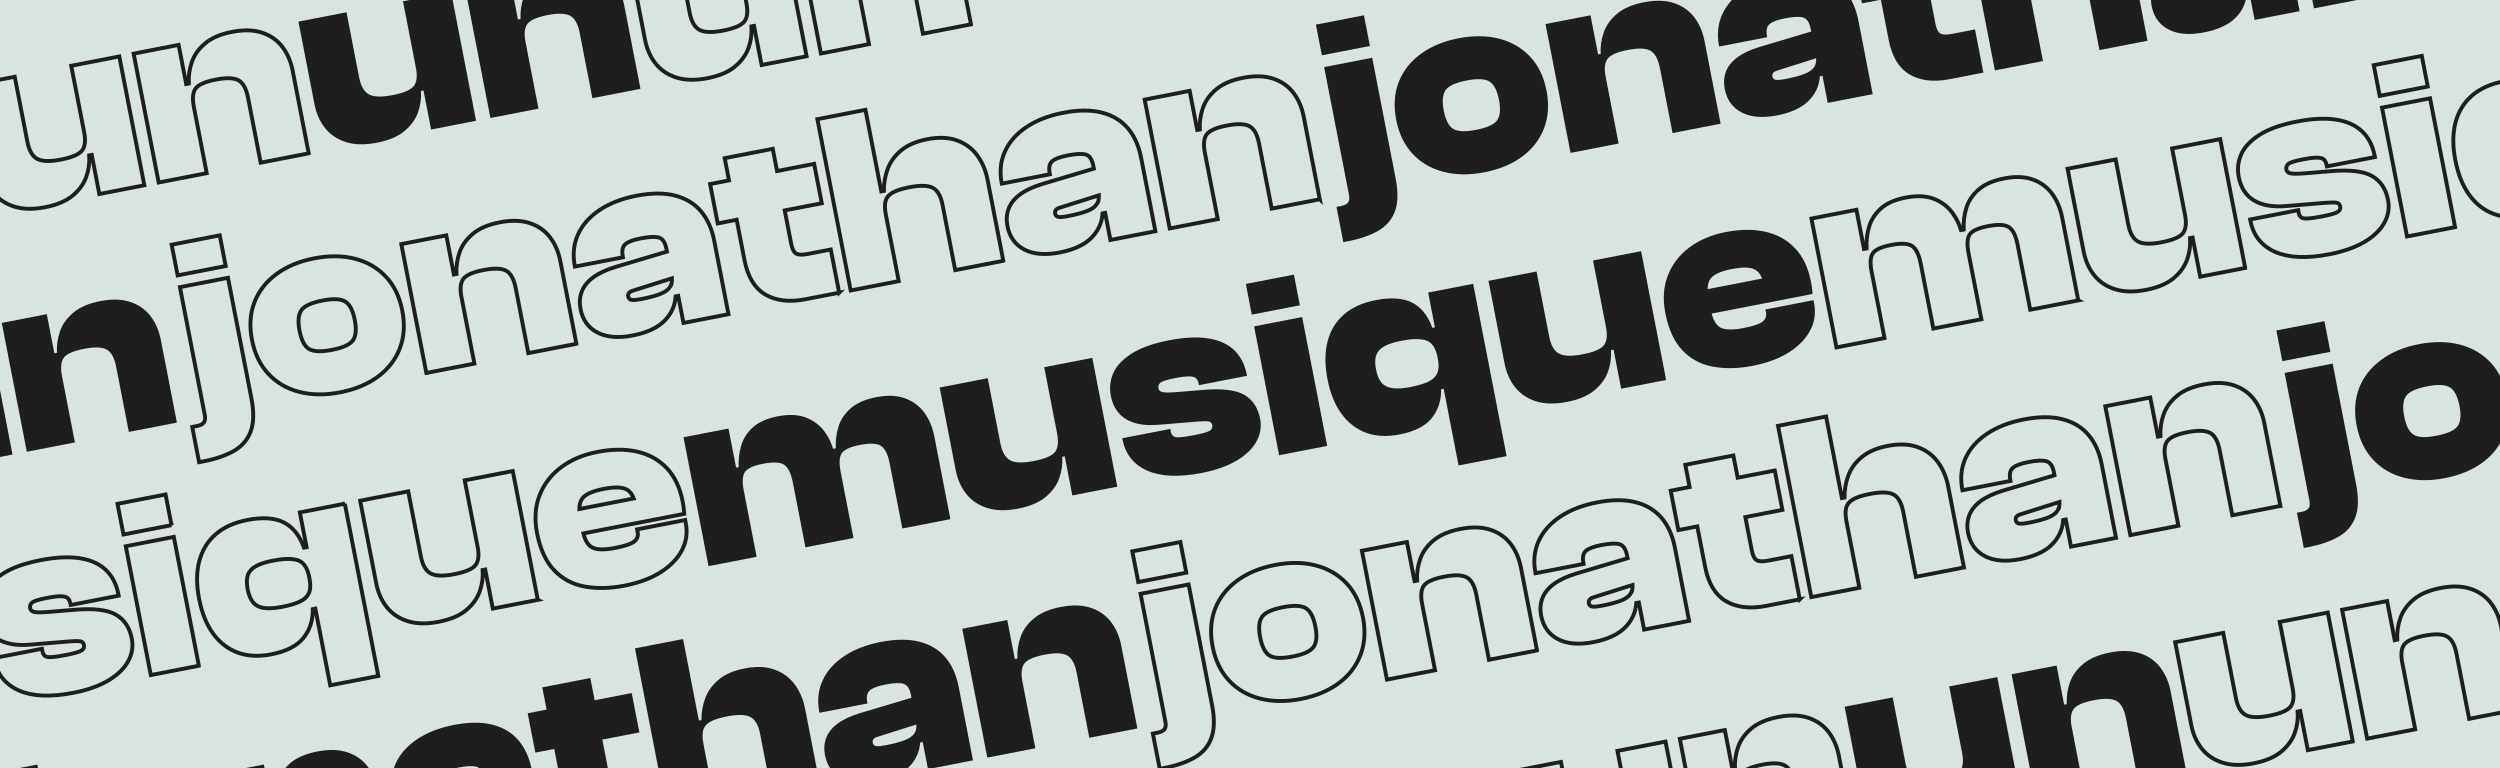
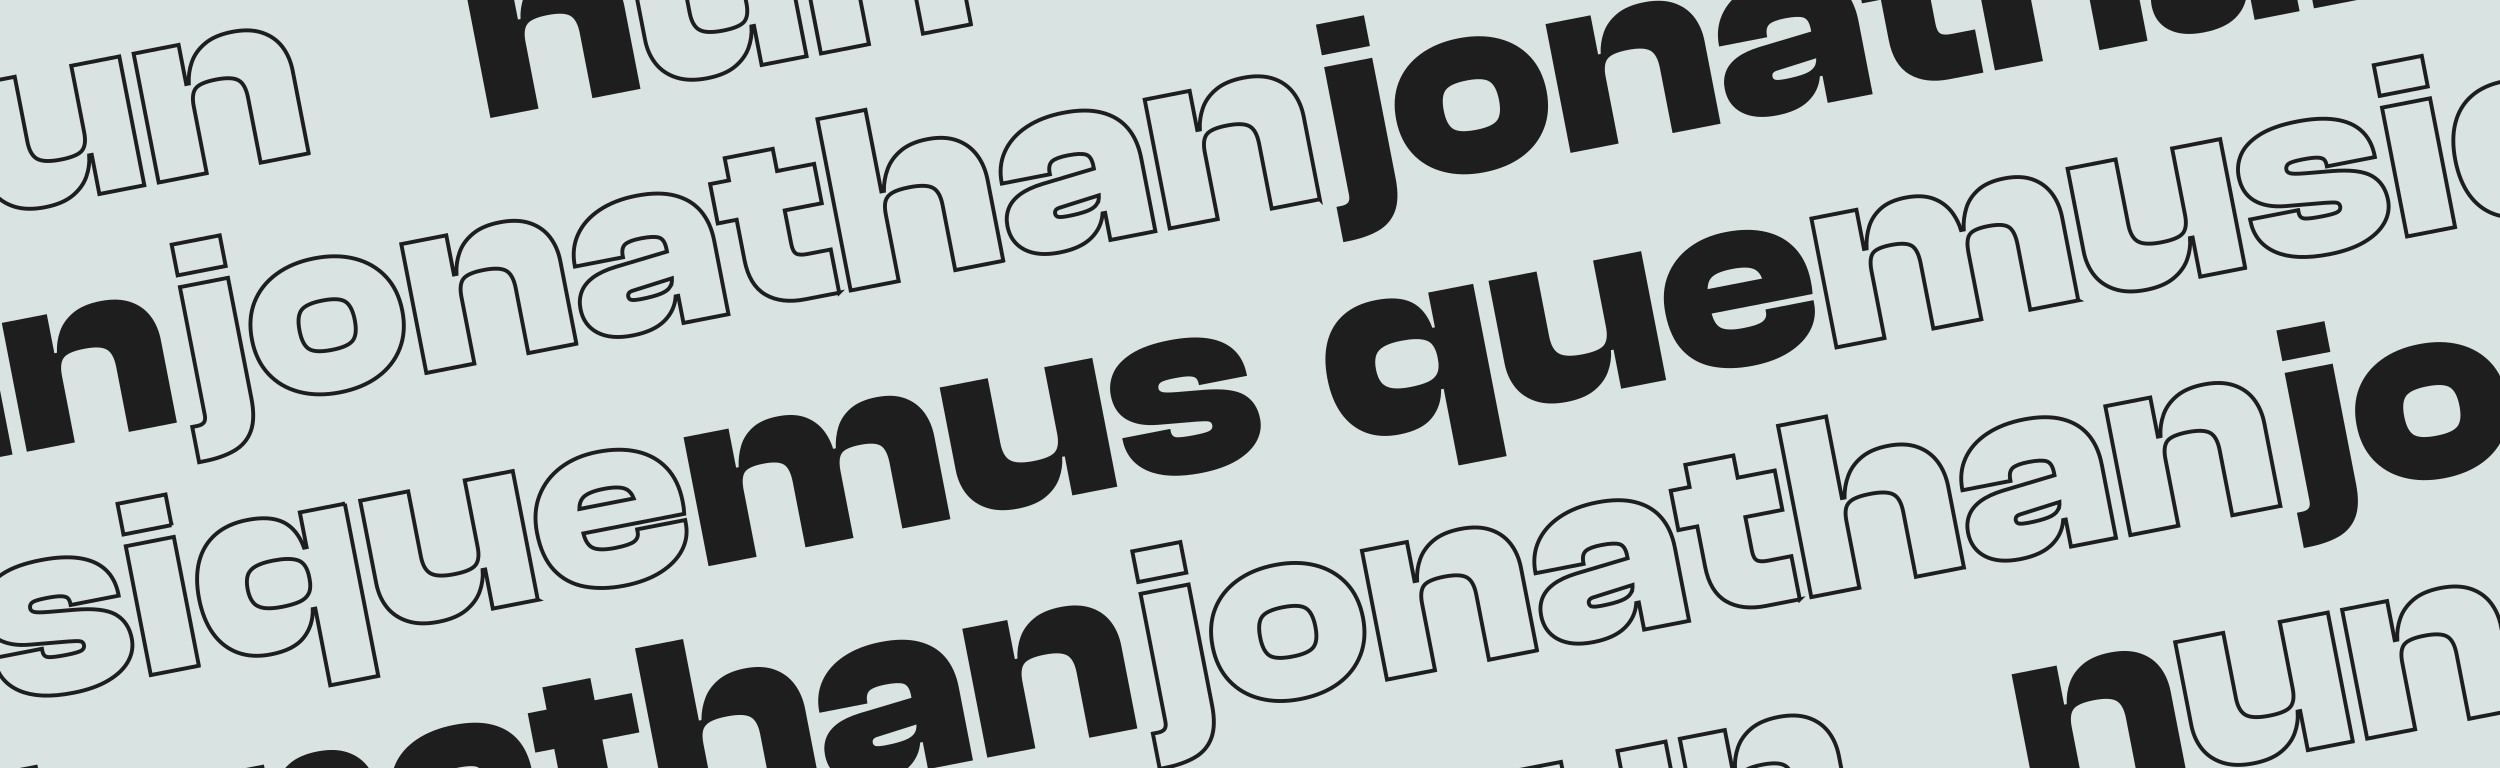
<svg xmlns="http://www.w3.org/2000/svg" id="Calque_2" data-name="Calque 2" viewBox="0 0 1920 590">
  <defs>
    <style>
      .cls-1 {
        fill: none;
        stroke: #1e1e1f;
        stroke-miterlimit: 10;
        stroke-width: 3px;
      }

      .cls-2 {
        fill: #1e1e1f;
      }

      .cls-3 {
        clip-path: url(#clippath);
      }

      .cls-4 {
        fill: #d8e3e2;
      }
    </style>
    <clipPath id="clippath">
      <rect class="cls-4" width="1920" height="590" />
    </clipPath>
  </defs>
  <g id="musique">
    <rect class="cls-4" width="1920" height="590" />
    <g class="cls-3">
      <g>
        <path class="cls-2" d="m581.08,427.62l-36.91,7.17-19.23-98.95,34.55-6.72,5.92,30.43,2.55.52,13.13,67.54Zm74.41-14.46l-36.91,7.17-9.69-49.87c-1.35-6.94-3.55-11.43-6.59-13.49-3.05-2.06-8.43-2.33-16.16-.83-7.59,1.48-12.3,3.65-14.12,6.51-1.82,2.87-2.11,7.51-.86,13.92l-3.73.73-6.61-17.26,6.48-1.26c-.28-5.65.35-11.14,1.89-16.46,1.54-5.32,4.54-10.02,8.98-14.07,4.44-4.05,10.78-6.88,19.03-8.49,8.64-1.68,15.97-1.34,22,1.02,6.03,2.36,10.87,6.14,14.53,11.34s6.15,11.2,7.47,18l1.96-.38,12.33,63.41Zm74.41-14.46l-36.91,7.17-9.69-49.87c-1.35-6.94-3.55-11.43-6.59-13.49-3.05-2.06-8.43-2.33-16.16-.83-7.59,1.48-12.3,3.65-14.12,6.51-1.82,2.87-2.11,7.51-.86,13.92l-3.73.72-6.61-17.25,6.68-1.3c-.28-5.65.38-11.14,1.99-16.48,1.61-5.34,4.74-10.05,9.37-14.15,4.64-4.09,11.21-6.97,19.72-8.62,8.51-1.65,15.83-1.38,21.96.83,6.13,2.2,11.09,5.86,14.87,10.96,3.78,5.11,6.37,11.26,7.76,18.46l12.33,63.41Z" />
        <path class="cls-2" d="m781.91,390.62c-9.16,1.78-17.07,1.62-23.73-.48-6.66-2.1-12-5.68-16.04-10.74-4.04-5.05-6.76-11.18-8.16-18.38l-12.33-63.41,36.91-7.17,9.69,49.87c1.32,6.81,3.84,11.21,7.56,13.2,3.71,2,9.76,2.18,18.14.55,8.51-1.65,13.93-3.96,16.28-6.93,2.34-2.97,2.89-7.66,1.65-14.07l3.73-.73,6.61,17.25-6.48,1.26c.41,5.62-.35,11.14-2.29,16.54-1.94,5.4-5.42,10.19-10.45,14.36-5.03,4.17-12.06,7.13-21.09,8.89Zm76.19-16.85l-34.55,6.72-5.92-30.43-2.55-.52-13.13-67.54,36.91-7.17,19.23,98.95Z" />
        <path class="cls-2" d="m922.67,363.26c-17.41,3.38-31.32,2.76-41.72-1.87-10.41-4.63-16.72-12.64-18.93-24.03l-.15-.79,36.91-7.17.38,1.96c.53,2.75,2.01,4.23,4.43,4.44,2.42.21,6.96-.33,13.64-1.63,6.41-1.25,10.4-2.39,11.96-3.45,1.56-1.05,2.18-2.42,1.85-4.13-.31-1.57-1.17-2.52-2.59-2.86-1.42-.33-4.48-.32-9.16.05l-29.27,2.43c-10.41.94-18.77-.46-25.06-4.19-6.3-3.73-10.26-9.79-11.88-18.17-1.14-5.89-.53-11.61,1.86-17.17,2.38-5.56,7.04-10.57,13.99-15.04,6.94-4.47,16.56-7.91,28.87-10.3,11.52-2.24,21.44-2.74,29.76-1.51,8.32,1.24,15.01,4.18,20.05,8.84,5.05,4.66,8.36,11.04,9.94,19.16l.15.79-36.91,7.17-.23-1.18c-.33-1.7-.97-3.04-1.9-4.01-.94-.97-2.67-1.48-5.19-1.54-2.53-.05-6.27.4-11.25,1.37-6.02,1.17-9.7,2.33-11.04,3.47-1.34,1.14-1.83,2.63-1.48,4.46.25,1.31,1.21,2.21,2.87,2.7,1.66.49,5.43.51,11.32.04l20.05-1.66c14.7-1.23,25.27.05,31.71,3.82,6.44,3.78,10.47,9.85,12.1,18.23,1.2,6.15.26,12.01-2.8,17.56-3.06,5.56-8.13,10.44-15.18,14.67-7.06,4.22-16.08,7.4-27.08,9.54Z" />
-         <path class="cls-2" d="m998.29,234.46l-36.91,7.17-4.58-23.56,36.91-7.17,4.58,23.56Zm20.99,107.98l-36.91,7.17-19.23-98.95,36.91-7.17,19.23,98.95Z" />
        <path class="cls-2" d="m1074.82,333.68c-9.69,1.88-18.3,1.42-25.84-1.39-7.54-2.81-13.82-7.7-18.85-14.67-5.02-6.97-8.58-15.82-10.66-26.55-2.09-10.73-2.08-20.28.04-28.63,2.11-8.36,6.27-15.28,12.47-20.76,6.2-5.48,14.34-9.21,24.42-11.16,11.65-2.26,20.97-1.66,27.96,1.8,6.99,3.46,12.22,9.95,15.7,19.46l6.08-1.18,1.64,23.11-3.73.72c-1.4-7.2-4.31-11.52-8.74-12.97-4.43-1.45-10.76-1.37-19,.23-5.63,1.09-10.04,2.53-13.22,4.3-3.19,1.78-5.25,4.08-6.2,6.91-.95,2.83-.98,6.48-.12,10.92.84,4.32,2.23,7.65,4.18,9.99,1.95,2.34,4.74,3.76,8.37,4.28,3.63.52,8.26.23,13.89-.87,5.5-1.07,9.96-2.38,13.4-3.93,3.43-1.55,5.8-3.71,7.09-6.47,1.3-2.76,1.5-6.44.61-11.02l3.73-.73,4.43,22.77-5.69,1.11c.16,8.53-2.21,15.88-7.12,22.06-4.91,6.18-13.19,10.41-24.84,12.67Zm82.28,16.61l-36.91,7.17-19.81-101.89,1.86-3.01-5.42-27.88,34.55-6.72,25.72,132.32Z" />
        <path class="cls-2" d="m1203.41,308.68c-9.16,1.78-17.07,1.62-23.73-.48-6.66-2.1-12-5.68-16.04-10.74-4.04-5.05-6.76-11.18-8.16-18.38l-12.33-63.41,36.91-7.17,9.69,49.87c1.32,6.81,3.84,11.21,7.56,13.2,3.71,2,9.76,2.18,18.14.55,8.51-1.65,13.93-3.96,16.28-6.93,2.34-2.97,2.89-7.66,1.64-14.07l3.73-.73,6.61,17.25-6.48,1.26c.41,5.62-.35,11.14-2.29,16.54-1.94,5.4-5.42,10.19-10.45,14.36-5.03,4.17-12.06,7.13-21.09,8.89Zm76.19-16.85l-34.55,6.72-5.92-30.43-2.55-.52-13.13-67.54,36.91-7.17,19.23,98.95Z" />
        <path class="cls-2" d="m1346.14,280.94c-11.13,2.16-21.34,2.38-30.64.66-9.3-1.72-17.11-5.91-23.43-12.56-6.32-6.65-10.67-16.13-13.07-28.43-2.09-10.73-1.45-20.4,1.9-29,3.35-8.6,8.85-15.78,16.49-21.54,7.64-5.76,16.96-9.71,27.95-11.85,11.39-2.21,21.63-2.27,30.73-.17,9.1,2.1,16.65,6.34,22.64,12.71,5.99,6.37,10.02,14.86,12.08,25.46.33,1.7.6,3.25.8,4.63.2,1.39.35,3.02.45,4.91l-87.56,17.02-3.63-18.65,60.86-11.83-5.8,13.15c-.23-1.18-.45-2.32-.67-3.44-.22-1.11-.44-2.26-.67-3.44-1.17-6.02-3.52-9.91-7.06-11.67-3.54-1.76-9.36-1.85-17.47-.27-8.38,1.63-13.78,4.04-16.22,7.23-2.44,3.19-2.99,8.19-1.67,14.99l1.83,9.42c1.35,6.94,3.77,11.36,7.26,13.26,3.49,1.9,9.43,2.04,17.81.41,7.46-1.45,12.33-3.11,14.62-4.98,2.29-1.87,3.15-4.24,2.59-7.12l-.42-2.16,36.91-7.17.46,2.36c1.43,7.33.46,14.24-2.9,20.73-3.36,6.49-8.78,12.13-16.27,16.92-7.49,4.78-16.8,8.26-27.92,10.42Z" />
      </g>
      <g>
        <path class="cls-1" d="m56.12,532.11c-17.41,3.38-31.32,2.76-41.72-1.87-10.41-4.63-16.72-12.64-18.93-24.03l-.15-.79,36.91-7.17.38,1.96c.53,2.75,2.01,4.23,4.43,4.44,2.42.21,6.96-.34,13.64-1.63,6.41-1.25,10.4-2.39,11.96-3.45,1.56-1.05,2.18-2.42,1.85-4.13-.31-1.57-1.17-2.52-2.59-2.86-1.42-.33-4.48-.32-9.16.05l-29.27,2.43c-10.41.94-18.77-.46-25.06-4.2-6.3-3.73-10.26-9.79-11.88-18.17-1.14-5.89-.53-11.61,1.86-17.17,2.38-5.56,7.04-10.57,13.99-15.04,6.94-4.47,16.56-7.91,28.87-10.3,11.52-2.24,21.44-2.74,29.76-1.51,8.32,1.24,15.01,4.18,20.05,8.84,5.05,4.66,8.36,11.04,9.94,19.16l.15.79-36.91,7.18-.23-1.18c-.33-1.7-.97-3.04-1.9-4.01-.94-.97-2.67-1.48-5.19-1.54-2.53-.05-6.27.4-11.25,1.37-6.02,1.17-9.7,2.33-11.04,3.47-1.34,1.14-1.83,2.63-1.48,4.46.25,1.31,1.21,2.21,2.87,2.7,1.66.49,5.43.51,11.32.04l20.05-1.66c14.7-1.23,25.27.05,31.71,3.82,6.44,3.78,10.47,9.85,12.1,18.23,1.2,6.15.26,12.01-2.8,17.56-3.06,5.56-8.13,10.44-15.18,14.67-7.06,4.22-16.08,7.41-27.08,9.54Z" />
        <path class="cls-1" d="m131.73,403.31l-36.91,7.18-4.58-23.56,36.91-7.17,4.58,23.56Zm20.99,107.98l-36.91,7.17-19.23-98.95,36.91-7.18,19.23,98.95Z" />
        <path class="cls-1" d="m264.82,386.82l-34.55,6.72,5.19,26.7-1.96.38c-3.48-9.51-8.72-16-15.71-19.47-6.99-3.46-16.31-4.06-27.95-1.79-10.08,1.96-18.22,5.68-24.42,11.16-6.21,5.49-10.36,12.41-12.47,20.76-2.11,8.36-2.12,17.9-.04,28.64,2.09,10.73,5.64,19.58,10.67,26.55,5.02,6.97,11.3,11.86,18.84,14.67,7.54,2.82,16.15,3.28,25.84,1.4,11.65-2.27,19.93-6.49,24.84-12.68,4.91-6.18,7.28-13.53,7.12-22.06l1.96-.38,11.45,58.9,36.91-7.18-25.72-132.32Zm-27.67,68.84c-1.3,2.77-3.66,4.93-7.1,6.48-3.43,1.55-7.9,2.86-13.39,3.92-5.63,1.1-10.26,1.39-13.89.87-3.64-.52-6.43-1.94-8.37-4.28-1.95-2.34-3.35-5.67-4.19-9.99-.86-4.44-.82-8.09.12-10.92.94-2.83,3.01-5.13,6.2-6.91,3.18-1.77,7.59-3.21,13.22-4.3,8.25-1.6,14.58-1.68,19-.23,4.43,1.45,7.34,5.77,8.74,12.97l.27,1.37v.06c.89,4.56.68,8.21-.61,10.96Z" />
        <path class="cls-1" d="m413.04,460.7l-34.55,6.71-5.84-30.04-1.97.38c.42,5.63-.35,11.14-2.28,16.55-1.94,5.4-5.43,10.19-10.45,14.35-5.04,4.17-12.07,7.14-21.1,8.89-9.16,1.78-17.07,1.62-23.72-.48-6.66-2.1-12.01-5.68-16.05-10.74-4.04-5.05-6.75-11.18-8.15-18.38l-12.33-63.41,36.91-7.17,9.69,49.86c1.32,6.81,3.84,11.21,7.56,13.2,3.71,2,9.76,2.18,18.14.55,8.5-1.65,13.93-3.96,16.27-6.93,2.32-2.93,2.89-7.54,1.69-13.83l-.04-.24-9.92-51.05,36.91-7.17,19.23,98.95Z" />
        <path class="cls-1" d="m526.67,401.73l-.45-2.36-36.91,7.18.42,2.16c.56,2.88-.3,5.25-2.59,7.12-2.28,1.87-7.16,3.53-14.62,4.98-8.38,1.63-14.31,1.49-17.8-.41-3.05-1.66-5.28-5.23-6.69-10.72l77.47-15.06c-.1-1.88-.25-3.52-.45-4.9-.2-1.39-.46-2.93-.79-4.64-2.06-10.6-6.09-19.08-12.08-25.46-6-6.37-13.55-10.61-22.65-12.71-9.1-2.1-19.34-2.05-30.73.17-10.99,2.13-20.31,6.08-27.95,11.85-7.64,5.76-13.14,12.94-16.49,21.54-3.36,8.6-3.99,18.26-1.91,28.99,2.39,12.31,6.75,21.79,13.07,28.43,6.31,6.66,14.13,10.84,23.43,12.57,9.29,1.72,19.51,1.5,30.63-.66,11.13-2.17,20.43-5.64,27.93-10.42,7.49-4.79,12.91-10.42,16.27-16.92,3.35-6.49,4.32-13.4,2.89-20.73Zm-79.38-19c2.44-3.19,7.84-5.6,16.22-7.23,8.11-1.58,13.94-1.49,17.47.27,2.52,1.26,4.44,3.6,5.76,7.03l-41.81,8.13c.03-3.45.82-6.19,2.36-8.2Z" />
      </g>
      <g>
        <path class="cls-1" d="m1596.12,230.7l-36.91,7.17-9.69-49.86c-1.35-6.94-3.55-11.44-6.59-13.49-3.05-2.06-8.44-2.34-16.16-.84-7.59,1.48-12.3,3.65-14.12,6.52-1.73,2.72-2.07,7.04-1.04,12.96.06.31.12.63.18.96l9.92,51.04-36.9,7.18-9.7-49.87c-1.35-6.94-3.54-11.43-6.59-13.49-3.05-2.06-8.44-2.33-16.16-.83-7.59,1.47-12.3,3.65-14.11,6.51-1.83,2.87-2.11,7.51-.86,13.92l9.92,51.05-36.91,7.17-19.23-98.95,34.55-6.72,5.83,30.04,1.97-.38c-.28-5.65.35-11.14,1.89-16.46,1.55-5.33,4.54-10.02,8.98-14.08,4.44-4.05,10.79-6.88,19.03-8.48,8.64-1.68,15.97-1.34,22,1.02s10.87,6.14,14.53,11.34c2.65,3.76,4.69,7.95,6.11,12.56l2.07-.4c-.29-5.65.38-11.14,1.99-16.48,1.61-5.34,4.73-10.06,9.37-14.15,4.63-4.09,11.21-6.97,19.72-8.62,8.5-1.66,15.82-1.38,21.96.82,6.13,2.21,11.08,5.86,14.86,10.97,3.78,5.1,6.37,11.26,7.77,18.45l12.32,63.42Z" />
        <path class="cls-1" d="m1724.32,205.78l-34.55,6.72-5.83-30.04-1.97.38c.41,5.62-.35,11.14-2.29,16.54-1.94,5.4-5.42,10.19-10.45,14.36-5.03,4.17-12.06,7.13-21.09,8.89-9.16,1.78-17.08,1.61-23.73-.49-6.66-2.1-12-5.68-16.04-10.73-4.04-5.06-6.76-11.18-8.16-18.38l-12.33-63.42,36.91-7.17,9.7,49.86c1.32,6.81,3.84,11.21,7.55,13.21,3.72,1.99,9.76,2.17,18.14.54,8.51-1.65,13.93-3.96,16.28-6.93,2.34-2.97,2.89-7.66,1.64-14.07l-9.92-51.05,36.91-7.17,19.23,98.95Z" />
        <path class="cls-1" d="m1788.91,195.26c-17.41,3.38-31.32,2.76-41.72-1.87-10.41-4.63-16.72-12.64-18.93-24.03l-.15-.79,36.91-7.17.38,1.96c.53,2.75,2.01,4.23,4.43,4.44,2.42.21,6.96-.33,13.64-1.63,6.41-1.25,10.4-2.39,11.96-3.45,1.56-1.05,2.18-2.42,1.85-4.13-.31-1.57-1.17-2.52-2.59-2.86-1.42-.33-4.48-.32-9.16.05l-29.27,2.43c-10.41.94-18.77-.46-25.06-4.19-6.3-3.73-10.26-9.79-11.88-18.17-1.14-5.89-.53-11.61,1.86-17.17,2.38-5.56,7.04-10.57,13.99-15.04,6.94-4.47,16.56-7.91,28.87-10.3,11.52-2.24,21.44-2.74,29.76-1.51,8.32,1.24,15.01,4.18,20.05,8.84,5.05,4.66,8.36,11.04,9.94,19.16l.15.79-36.91,7.17-.23-1.18c-.33-1.7-.97-3.04-1.9-4.01-.94-.97-2.67-1.48-5.19-1.54-2.53-.05-6.27.4-11.25,1.37-6.02,1.17-9.7,2.33-11.04,3.47-1.34,1.14-1.83,2.63-1.48,4.46.25,1.31,1.21,2.21,2.87,2.7,1.66.49,5.43.51,11.32.04l20.05-1.66c14.7-1.23,25.27.05,31.71,3.82,6.44,3.78,10.47,9.85,12.1,18.23,1.2,6.15.26,12.01-2.8,17.56-3.06,5.56-8.13,10.44-15.18,14.67-7.06,4.22-16.08,7.4-27.08,9.54Z" />
        <path class="cls-1" d="m1864.52,66.46l-36.91,7.17-4.58-23.56,36.91-7.17,4.58,23.56Zm20.99,107.98l-36.91,7.17-19.23-98.95,36.91-7.17,19.23,98.95Z" />
        <path class="cls-1" d="m1997.61,49.97l-34.55,6.72,5.19,26.7-1.96.38c-3.48-9.51-8.72-16-15.71-19.46-6.99-3.47-16.31-4.07-27.95-1.8-10.08,1.96-18.22,5.68-24.42,11.16-6.2,5.49-10.36,12.41-12.47,20.76-2.11,8.36-2.12,17.91-.04,28.64,2.09,10.73,5.64,19.58,10.67,26.55,5.02,6.97,11.3,11.86,18.84,14.67,7.54,2.82,16.16,3.28,25.84,1.4,11.65-2.27,19.93-6.49,24.84-12.67,4.91-6.19,7.28-13.54,7.12-22.07l1.96-.38,11.45,58.9,36.91-7.18-25.72-132.32Zm-27.67,68.84c-1.3,2.77-3.66,4.93-7.1,6.48-3.43,1.55-7.89,2.86-13.39,3.93-5.63,1.09-10.26,1.38-13.89.86-3.64-.51-6.43-1.94-8.37-4.28-1.95-2.34-3.35-5.67-4.19-9.98-.86-4.45-.82-8.1.12-10.93.95-2.83,3.01-5.13,6.2-6.91,3.18-1.77,7.59-3.2,13.22-4.3,8.25-1.6,14.58-1.68,19.01-.23,4.42,1.45,7.33,5.77,8.73,12.97l.27,1.38c.89,4.58.69,8.25-.61,11.01Z" />
      </g>
      <g>
        <path class="cls-2" d="m9.61,349.08l-34.55,6.72-4.27-21.99-1.96.38-6.83-35.14c-.97-4.97-2.86-7.9-5.68-8.78s-7.5-.68-14.04.59c-6.02,1.17-10.04,2.7-12.05,4.58-2.01,1.89-2.61,4.92-1.79,9.11l.15.79-36.91,7.17-.08-.39c-1.7-8.77-.9-16.84,2.42-24.21,3.32-7.37,8.83-13.63,16.52-18.8,7.69-5.16,17.1-8.82,28.22-10.99,11.52-2.24,21.42-2.29,29.71-.17,8.29,2.13,14.94,6.13,19.96,12.01,5.02,5.89,8.43,13.47,10.23,22.77l10.95,56.35Zm-73.44,16.31c-11.13,2.16-20.2,1.41-27.23-2.25-7.03-3.66-11.35-9.68-12.98-18.05-.92-4.71-.62-9.12.89-13.21,1.51-4.1,4.4-7.75,8.67-10.96,4.27-3.21,10.05-5.93,17.36-8.16l41.41-12.33,3.97,20.42-31.67,10.03c-1.68.46-2.81,1.09-3.4,1.88-.59.8-.79,1.72-.58,2.76.31,1.57,1.25,2.44,2.85,2.6,1.59.17,3.83-.03,6.71-.59,6.54-1.27,11.64-2.63,15.3-4.09,3.66-1.46,6.14-3.33,7.46-5.63,1.32-2.29,1.62-5.27.91-8.94l2.6-1.32,3.36,17.28-2.75.53c-.49,7.3-3.4,13.6-8.75,18.92-5.35,5.32-13.39,9.02-24.12,11.11Z" />
        <path class="cls-2" d="m57.51,339.77l-36.91,7.17L1.37,248l34.55-6.72,5.92,30.43,2.55.52,13.13,67.54Zm78.34-15.23l-36.91,7.17-9.69-49.87c-1.35-6.94-3.78-11.39-7.28-13.36-3.51-1.97-9.32-2.16-17.43-.58-8.12,1.58-13.28,3.84-15.49,6.78-2.21,2.95-2.7,7.62-1.45,14.03l-3.73.72-6.61-17.25,6.48-1.26c-.28-5.65.51-11.17,2.38-16.56,1.87-5.39,5.29-10.16,10.26-14.32,4.96-4.16,11.83-7.09,20.6-8.79,8.9-1.73,16.58-1.52,23.04.62,6.46,2.14,11.64,5.75,15.55,10.83,3.91,5.08,6.56,11.22,7.96,18.42l12.33,63.41Z" />
      </g>
      <g>
        <path class="cls-2" d="m1052.09,35.3l-36.91,7.17-4.58-23.56,36.91-7.17,4.58,23.56Zm-16.89,149.98l-3.53.69-5.27-27.09,3.73-.72c2.49-.48,4.22-1.37,5.19-2.64.97-1.28,1.21-3.22.7-5.84l-19.08-98.16,36.91-7.17,18.01,92.67c2.01,10.34,1.84,18.72-.51,25.16-2.35,6.43-6.61,11.44-12.77,15.01-6.17,3.57-13.96,6.28-23.38,8.11Z" />
        <path class="cls-2" d="m1140.01,132.31c-11.39,2.21-21.83,2.11-31.34-.33-9.51-2.43-17.43-7.03-23.77-13.82-6.34-6.78-10.55-15.47-12.61-26.07-2.09-10.73-1.45-20.4,1.9-29,3.35-8.6,8.98-15.8,16.89-21.62,7.9-5.81,17.55-9.83,28.93-12.04,11.52-2.24,22-2.14,31.44.31,9.44,2.44,17.32,7.02,23.66,13.74,6.33,6.71,10.54,15.44,12.63,26.17,2.06,10.6,1.42,20.24-1.92,28.9-3.34,8.67-8.93,15.9-16.77,21.7s-17.52,9.82-29.03,12.06Zm-6.33-32.59c8.38-1.63,13.74-4.06,16.1-7.31,2.36-3.24,2.84-8.46,1.44-15.66-1.4-7.2-3.81-11.89-7.22-14.08-3.42-2.19-9.31-2.47-17.69-.84-8.38,1.63-13.74,4.1-16.08,7.4-2.35,3.31-2.82,8.56-1.42,15.76,1.4,7.2,3.8,11.86,7.2,13.98,3.4,2.12,9.29,2.37,17.67.74Z" />
        <path class="cls-2" d="m1243.09,110.23l-36.91,7.18-19.23-98.95,34.55-6.72,5.92,30.43,2.55.52,13.13,67.54Zm78.33-15.23l-36.91,7.18-9.69-49.87c-1.35-6.94-3.78-11.39-7.28-13.36-3.51-1.97-9.32-2.16-17.43-.58-8.12,1.58-13.28,3.84-15.49,6.78-2.21,2.95-2.7,7.62-1.45,14.03l-3.73.73-6.61-17.25,6.48-1.26c-.28-5.65.51-11.17,2.38-16.56,1.87-5.39,5.29-10.16,10.26-14.32,4.96-4.16,11.83-7.09,20.6-8.79,8.9-1.73,16.58-1.52,23.04.62,6.46,2.14,11.64,5.75,15.55,10.83,3.91,5.08,6.56,11.22,7.96,18.42l12.33,63.41Z" />
        <path class="cls-2" d="m1438.24,72.3l-34.55,6.72-4.27-21.99-1.96.38-6.83-35.14c-.97-4.97-2.86-7.9-5.68-8.78-2.82-.88-7.5-.68-14.05.59-6.02,1.17-10.04,2.7-12.05,4.58-2.01,1.89-2.61,4.92-1.79,9.11l.15.79-36.91,7.17-.08-.39c-1.7-8.77-.9-16.84,2.42-24.21,3.32-7.37,8.83-13.63,16.52-18.8,7.69-5.16,17.1-8.82,28.22-10.99,11.52-2.24,21.42-2.3,29.71-.17,8.29,2.13,14.94,6.13,19.96,12.01,5.01,5.89,8.42,13.47,10.23,22.77l10.95,56.35Zm-73.44,16.31c-11.13,2.16-20.2,1.42-27.23-2.25-7.03-3.66-11.35-9.68-12.98-18.05-.92-4.71-.62-9.12.89-13.21,1.51-4.09,4.4-7.75,8.67-10.96,4.27-3.2,10.05-5.93,17.36-8.16l41.41-12.33,3.97,20.42-31.67,10.03c-1.68.46-2.81,1.09-3.4,1.88-.59.8-.79,1.72-.58,2.76.31,1.57,1.25,2.44,2.85,2.6,1.59.17,3.83-.03,6.71-.59,6.54-1.27,11.64-2.63,15.3-4.09,3.66-1.46,6.14-3.33,7.46-5.63,1.32-2.29,1.62-5.27.91-8.94l2.59-1.32,3.36,17.28-2.75.54c-.49,7.29-3.4,13.6-8.75,18.92-5.35,5.32-13.39,9.02-24.12,11.11Z" />
        <path class="cls-2" d="m1509.89-12.94l-79.9,15.53-5.88-30.23,79.9-15.53,5.88,30.23Zm13.36,68.71l-25.91,5.04c-12.3,2.39-22.56,1.19-30.75-3.6-8.2-4.79-13.54-13.6-16.04-26.42l-15.23-78.33,36.91-7.17,14.2,73.03c.76,3.93,2.02,6.4,3.79,7.41,1.76,1.02,4.73,1.12,8.92.3l17.67-3.43,6.45,33.18Z" />
        <path class="cls-2" d="m1568.99,46.89l-36.91,7.17-25.57-131.54,36.91-7.17,25.57,131.54Zm80.3-15.61l-36.91,7.17-9.69-49.87c-1.35-6.94-3.84-11.38-7.48-13.32-3.64-1.94-9.71-2.08-18.22-.43-5.63,1.09-9.88,2.47-12.75,4.11-2.87,1.65-4.66,3.79-5.37,6.44-.71,2.65-.64,6.14.2,10.45l-4.52.88-3.47-17.87,6.48-1.26c-.05-5.83.93-11.45,2.93-16.87,2-5.41,5.46-10.16,10.37-14.24,4.91-4.08,11.55-6.93,19.93-8.56,8.77-1.71,16.36-1.41,22.79.87,6.42,2.29,11.6,6.07,15.55,11.34,3.95,5.28,6.63,11.58,8.06,18.91l12.1,62.24Z" />
        <path class="cls-2" d="m1766.1,8.57l-34.55,6.72-4.27-21.99-1.96.38-6.83-35.14c-.97-4.97-2.86-7.9-5.68-8.78s-7.5-.68-14.04.59c-6.02,1.17-10.04,2.7-12.05,4.58-2.01,1.89-2.61,4.92-1.79,9.11l.15.79-36.91,7.17-.08-.39c-1.7-8.77-.9-16.84,2.42-24.21,3.32-7.37,8.83-13.63,16.52-18.8,7.69-5.16,17.1-8.82,28.22-10.99,11.52-2.24,21.42-2.29,29.71-.17,8.29,2.13,14.94,6.13,19.96,12.01,5.02,5.88,8.43,13.47,10.23,22.77l10.95,56.35Zm-73.44,16.31c-11.13,2.16-20.2,1.41-27.23-2.25-7.03-3.66-11.35-9.68-12.98-18.05-.92-4.71-.62-9.12.89-13.21,1.51-4.1,4.4-7.75,8.67-10.96,4.27-3.21,10.05-5.93,17.36-8.16l41.41-12.33,3.97,20.42-31.67,10.03c-1.68.46-2.81,1.09-3.4,1.88-.59.8-.79,1.72-.58,2.76.31,1.57,1.25,2.44,2.85,2.6,1.59.17,3.83-.03,6.71-.59,6.54-1.27,11.64-2.64,15.3-4.09,3.66-1.46,6.14-3.33,7.46-5.63,1.32-2.29,1.62-5.27.91-8.94l2.6-1.32,3.36,17.28-2.75.53c-.49,7.3-3.4,13.6-8.75,18.92-5.35,5.32-13.39,9.02-24.12,11.11Z" />
        <path class="cls-2" d="m1814-.74l-36.91,7.17-19.23-98.95,34.55-6.72,5.92,30.43,2.55.52,13.13,67.54Zm78.34-15.23l-36.91,7.17-9.69-49.87c-1.35-6.94-3.78-11.39-7.28-13.36-3.51-1.97-9.32-2.16-17.43-.58s-13.28,3.84-15.49,6.78c-2.21,2.95-2.7,7.62-1.45,14.04l-3.73.72-6.61-17.25,6.48-1.26c-.28-5.65.51-11.17,2.38-16.56,1.87-5.39,5.29-10.16,10.26-14.32,4.96-4.15,11.83-7.09,20.6-8.79,8.9-1.73,16.58-1.52,23.04.62,6.46,2.14,11.64,5.75,15.55,10.83,3.91,5.08,6.56,11.22,7.96,18.42l12.33,63.41Z" />
      </g>
      <g>
        <path class="cls-1" d="m173.33,204.31l-36.91,7.17-4.58-23.56,36.91-7.17,4.58,23.56Zm-16.89,149.98l-3.53.69-5.27-27.09,3.73-.73c2.49-.48,4.22-1.37,5.19-2.64.97-1.28,1.21-3.22.7-5.84l-19.08-98.16,36.91-7.17,18.01,92.67c2.01,10.34,1.84,18.73-.51,25.16-2.35,6.43-6.61,11.44-12.77,15.01-6.17,3.57-13.96,6.28-23.38,8.11Z" />
        <path class="cls-1" d="m261.25,301.31c-11.39,2.21-21.83,2.11-31.34-.33-9.51-2.43-17.43-7.04-23.77-13.82-6.34-6.78-10.55-15.47-12.61-26.07-2.09-10.73-1.45-20.4,1.9-29,3.35-8.6,8.98-15.8,16.89-21.62,7.9-5.82,17.55-9.83,28.93-12.04,11.52-2.24,22-2.14,31.44.31,9.44,2.44,17.32,7.02,23.66,13.74,6.33,6.71,10.54,15.44,12.63,26.17,2.06,10.6,1.42,20.23-1.92,28.9-3.34,8.67-8.93,15.9-16.77,21.7-7.84,5.8-17.52,9.82-29.03,12.06Zm-6.33-32.59c8.38-1.63,13.74-4.06,16.1-7.31,2.36-3.24,2.84-8.46,1.44-15.66-1.4-7.2-3.81-11.89-7.22-14.08-3.42-2.19-9.31-2.47-17.69-.84-8.38,1.63-13.74,4.1-16.08,7.4-2.35,3.31-2.82,8.56-1.42,15.76,1.4,7.2,3.8,11.86,7.2,13.98,3.4,2.12,9.29,2.37,17.67.74Z" />
        <path class="cls-1" d="m442.67,264.02l-36.91,7.17-9.69-49.87c-1.35-6.93-3.78-11.38-7.29-13.35-3.5-1.97-9.31-2.16-17.43-.59-8.12,1.58-13.28,3.84-15.49,6.78-2.11,2.82-2.64,7.21-1.61,13.18.05.29.1.57.16.86l9.92,51.04-36.9,7.18-19.24-98.95,34.56-6.72,5.83,30.04,1.97-.38c-.29-5.65.51-11.17,2.38-16.56,1.87-5.39,5.29-10.16,10.26-14.32,4.96-4.16,11.83-7.09,20.6-8.79,8.9-1.73,16.58-1.53,23.04.61,6.46,2.14,11.64,5.76,15.55,10.83,3.91,5.09,6.56,11.23,7.96,18.42l12.33,63.42Z" />
        <path class="cls-1" d="m548.53,184.97c-1.81-9.3-5.22-16.89-10.23-22.77-5.02-5.88-11.67-9.89-19.96-12.01-8.3-2.13-18.2-2.07-29.72.17-11.12,2.16-20.53,5.82-28.22,10.99-7.69,5.16-13.19,11.42-16.52,18.79-3.32,7.37-4.12,15.44-2.42,24.21l.08.39,36.91-7.17-.16-.79c-.81-4.18-.21-7.22,1.8-9.11,2.01-1.88,6.02-3.41,12.04-4.58,6.55-1.27,11.23-1.47,14.05-.59,2.82.88,4.71,3.81,5.68,8.78l.38,1.95-39.48,11.76c-7.31,2.24-13.1,4.96-17.36,8.16-4.27,3.21-7.16,6.86-8.67,10.96-1.52,4.1-1.81,8.5-.9,13.21,1.63,8.38,5.96,14.4,12.98,18.06,7.03,3.66,16.11,4.41,27.23,2.24,10.73-2.08,18.78-5.78,24.13-11.1,5.35-5.32,8.26-11.63,8.75-18.92l1.96-.38,4.05,20.81,34.55-6.72-10.95-56.34Zm-33.73,35.08c-1.32,2.29-3.81,4.17-7.46,5.62-3.66,1.46-8.76,2.83-15.3,4.1-2.88.56-5.12.76-6.71.59-1.6-.17-2.55-1.04-2.85-2.61-.2-1.04-.01-1.96.58-2.76.59-.79,1.73-1.42,3.41-1.88l29.59-9.37c.15,2.48-.27,4.59-1.26,6.31Z" />
        <path class="cls-1" d="m644.49,224.79l-25.92,5.03c-12.3,2.4-22.55,1.2-30.75-3.59-8.2-4.79-13.54-13.6-16.04-26.43l-6.03-31.02-14.52,2.82-5.88-30.23,14.53-2.82-3.32-17.08,36.91-7.18,3.32,17.08,28.46-5.53,5.88,30.23-28.47,5.53,5,25.73c.77,3.92,2.03,6.4,3.79,7.41,1.75,1.02,4.73,1.12,8.92.3l17.67-3.43,6.45,33.18Z" />
        <path class="cls-1" d="m770.53,200.29l-36.91,7.17-9.7-49.87c-1.34-6.93-3.84-11.37-7.47-13.31-3.64-1.94-9.71-2.09-18.22-.44-5.63,1.1-9.88,2.47-12.75,4.11-2.87,1.65-4.66,3.8-5.37,6.45-.71,2.65-.64,6.13.2,10.45l9.92,51.05-36.91,7.17-25.57-131.54,36.91-7.17,12.17,62.62,1.97-.38c-.05-5.83.93-11.45,2.93-16.87,2.01-5.41,5.47-10.16,10.38-14.24,4.91-4.08,11.55-6.93,19.93-8.56,8.77-1.7,16.36-1.41,22.78.87,6.42,2.29,11.61,6.07,15.55,11.34,3.95,5.28,6.64,11.58,8.06,18.91l12.1,62.24Z" />
        <path class="cls-1" d="m876.39,121.24c-1.81-9.3-5.22-16.89-10.23-22.77-5.02-5.88-11.67-9.89-19.96-12.01-8.29-2.13-18.2-2.07-29.71.17-11.13,2.16-20.54,5.82-28.23,10.99-7.69,5.16-13.19,11.42-16.51,18.79-3.33,7.37-4.13,15.44-2.43,24.21l.08.39,36.91-7.17-.16-.79c-.81-4.18-.21-7.22,1.8-9.11,2.01-1.88,6.02-3.41,12.05-4.58,6.54-1.27,11.22-1.47,14.04-.59s4.71,3.81,5.68,8.78l.38,1.95-39.48,11.76c-7.31,2.24-13.1,4.96-17.36,8.16-4.27,3.21-7.16,6.86-8.67,10.96-1.52,4.1-1.81,8.5-.9,13.21,1.63,8.38,5.96,14.4,12.99,18.06,7.02,3.66,16.1,4.41,27.23,2.24,10.73-2.08,18.77-5.79,24.12-11.1,5.35-5.32,8.26-11.63,8.75-18.92l1.96-.38,4.05,20.81,34.55-6.72-10.95-56.34Zm-33.73,35.08c-1.32,2.29-3.8,4.17-7.46,5.62-3.66,1.46-8.76,2.82-15.3,4.1-2.88.56-5.12.76-6.71.59-1.6-.17-2.54-1.04-2.85-2.61-.2-1.04-.01-1.96.58-2.76.59-.79,1.73-1.42,3.41-1.88l29.59-9.37c.15,2.49-.27,4.59-1.26,6.31Z" />
        <path class="cls-1" d="m1013.58,153.04l-36.91,7.18-9.7-49.87c-1.34-6.93-3.77-11.39-7.28-13.35-3.51-1.97-9.31-2.17-17.43-.59s-13.28,3.84-15.49,6.78c-2.11,2.82-2.65,7.2-1.61,13.17.05.29.1.57.16.86l9.92,51.05-36.91,7.17-19.23-98.94,34.55-6.72,5.84,30.04,1.97-.38c-.29-5.65.5-11.17,2.38-16.56,1.87-5.39,5.29-10.17,10.26-14.32,4.96-4.16,11.83-7.09,20.6-8.8,8.9-1.73,16.58-1.52,23.04.62,6.46,2.14,11.64,5.75,15.55,10.83,3.91,5.08,6.56,11.22,7.96,18.42l12.33,63.41Z" />
      </g>
      <g>
        <path class="cls-2" d="m33.24,610.72l-36.91,7.17-4.58-23.56,36.91-7.17,4.58,23.56Zm-16.89,149.98l-3.53.69-5.27-27.09,3.73-.72c2.49-.48,4.22-1.37,5.19-2.64.97-1.28,1.21-3.22.7-5.84L-1.91,626.92l36.91-7.17,18.01,92.67c2.01,10.34,1.84,18.72-.51,25.16-2.35,6.43-6.61,11.44-12.77,15.01-6.17,3.57-13.96,6.28-23.38,8.11Z" />
        <path class="cls-2" d="m224.24,685.65l-36.91,7.17-19.23-98.95,34.55-6.72,5.92,30.43,2.55.52,13.13,67.54Zm78.33-15.23l-36.91,7.17-9.69-49.87c-1.35-6.94-3.78-11.39-7.28-13.36-3.51-1.97-9.32-2.16-17.43-.58-8.12,1.58-13.28,3.84-15.49,6.78-2.21,2.95-2.7,7.62-1.45,14.03l-3.73.72-6.61-17.25,6.48-1.26c-.28-5.65.51-11.17,2.38-16.56,1.87-5.39,5.29-10.16,10.26-14.32,4.96-4.16,11.83-7.09,20.6-8.79,8.9-1.73,16.58-1.52,23.04.62,6.46,2.14,11.64,5.75,15.55,10.83,3.91,5.08,6.56,11.22,7.96,18.42l12.33,63.41Z" />
        <path class="cls-2" d="m419.39,647.71l-34.55,6.72-4.27-21.99-1.96.38-6.83-35.14c-.97-4.97-2.86-7.9-5.68-8.78s-7.5-.68-14.05.59c-6.02,1.17-10.04,2.7-12.05,4.58-2.01,1.89-2.61,4.92-1.79,9.11l.15.79-36.91,7.17-.08-.39c-1.7-8.77-.9-16.84,2.42-24.21,3.32-7.37,8.83-13.63,16.52-18.8,7.69-5.16,17.1-8.82,28.22-10.99,11.52-2.24,21.42-2.3,29.71-.17,8.29,2.13,14.94,6.13,19.96,12.01,5.01,5.89,8.42,13.47,10.23,22.77l10.95,56.35Zm-73.44,16.31c-11.13,2.16-20.2,1.42-27.23-2.25-7.03-3.66-11.35-9.68-12.98-18.05-.92-4.71-.62-9.12.89-13.21,1.51-4.09,4.4-7.75,8.67-10.96,4.27-3.2,10.05-5.93,17.36-8.16l41.41-12.33,3.97,20.42-31.67,10.03c-1.68.46-2.81,1.09-3.4,1.88-.59.8-.79,1.72-.58,2.76.31,1.57,1.25,2.44,2.85,2.6,1.59.17,3.83-.03,6.71-.59,6.54-1.27,11.64-2.63,15.3-4.09,3.66-1.46,6.14-3.33,7.46-5.63,1.32-2.29,1.62-5.27.91-8.94l2.59-1.32,3.36,17.28-2.75.53c-.49,7.3-3.4,13.6-8.75,18.92-5.35,5.32-13.39,9.02-24.12,11.11Z" />
        <path class="cls-2" d="m491.04,562.48l-79.9,15.53-5.88-30.23,79.9-15.53,5.88,30.23Zm13.36,68.71l-25.91,5.04c-12.3,2.39-22.56,1.19-30.75-3.6-8.2-4.79-13.54-13.6-16.04-26.42l-15.23-78.33,36.91-7.17,14.2,73.03c.76,3.93,2.02,6.4,3.79,7.41,1.76,1.02,4.73,1.12,8.92.3l17.67-3.43,6.45,33.18Z" />
        <path class="cls-2" d="m550.14,622.3l-36.91,7.17-25.57-131.54,36.91-7.17,25.57,131.54Zm80.3-15.61l-36.91,7.17-9.69-49.87c-1.35-6.94-3.84-11.38-7.48-13.32-3.64-1.94-9.71-2.08-18.22-.43-5.63,1.09-9.88,2.46-12.75,4.11-2.87,1.65-4.66,3.79-5.37,6.44-.71,2.65-.64,6.14.2,10.46l-4.52.88-3.47-17.87,6.48-1.26c-.05-5.83.93-11.45,2.93-16.87,2-5.41,5.46-10.16,10.37-14.24,4.91-4.08,11.55-6.93,19.93-8.56,8.77-1.7,16.36-1.41,22.79.87,6.42,2.29,11.6,6.07,15.55,11.34,3.95,5.28,6.63,11.58,8.06,18.91l12.1,62.24Z" />
        <path class="cls-2" d="m747.25,583.98l-34.55,6.72-4.27-21.99-1.96.38-6.83-35.14c-.97-4.97-2.86-7.9-5.68-8.78s-7.5-.68-14.04.59c-6.02,1.17-10.04,2.7-12.05,4.58-2.01,1.89-2.61,4.92-1.79,9.11l.15.79-36.91,7.17-.08-.39c-1.7-8.77-.9-16.84,2.42-24.21,3.32-7.37,8.83-13.63,16.52-18.8,7.69-5.16,17.1-8.82,28.22-10.99,11.52-2.24,21.42-2.29,29.71-.17,8.29,2.13,14.94,6.13,19.96,12.01,5.02,5.89,8.43,13.47,10.23,22.77l10.95,56.35Zm-73.44,16.31c-11.13,2.16-20.2,1.41-27.23-2.25-7.03-3.66-11.35-9.68-12.98-18.05-.92-4.71-.62-9.12.89-13.21,1.51-4.1,4.4-7.75,8.67-10.96,4.27-3.21,10.05-5.93,17.36-8.16l41.41-12.33,3.97,20.42-31.67,10.03c-1.68.46-2.81,1.09-3.4,1.88-.59.8-.79,1.72-.58,2.76.31,1.57,1.25,2.44,2.85,2.6,1.59.17,3.83-.03,6.71-.59,6.54-1.27,11.64-2.63,15.3-4.09,3.66-1.46,6.14-3.33,7.46-5.63,1.32-2.29,1.62-5.27.91-8.94l2.6-1.32,3.36,17.28-2.75.53c-.49,7.3-3.4,13.6-8.75,18.92-5.35,5.32-13.39,9.02-24.12,11.11Z" />
        <path class="cls-2" d="m795.15,574.67l-36.91,7.17-19.23-98.95,34.55-6.72,5.92,30.43,2.55.52,13.13,67.54Zm78.34-15.23l-36.91,7.17-9.69-49.87c-1.35-6.94-3.78-11.39-7.28-13.36-3.51-1.97-9.32-2.16-17.43-.58-8.12,1.58-13.28,3.84-15.49,6.78-2.21,2.95-2.7,7.62-1.45,14.03l-3.73.72-6.61-17.25,6.48-1.26c-.28-5.65.51-11.17,2.38-16.56,1.87-5.39,5.29-10.16,10.26-14.32,4.96-4.16,11.83-7.09,20.6-8.79,8.9-1.73,16.58-1.52,23.04.62,6.46,2.14,11.64,5.75,15.55,10.83,3.91,5.08,6.56,11.22,7.96,18.42l12.33,63.41Z" />
      </g>
      <g>
        <path class="cls-2" d="m1789.73,270.2l-36.91,7.17-4.58-23.56,36.91-7.17,4.58,23.56Zm-16.89,149.98l-3.53.69-5.27-27.09,3.73-.73c2.49-.48,4.22-1.37,5.19-2.64.97-1.28,1.21-3.22.7-5.84l-19.08-98.16,36.91-7.17,18.01,92.66c2.01,10.34,1.84,18.73-.51,25.16-2.35,6.43-6.61,11.44-12.77,15.01-6.17,3.57-13.96,6.28-23.38,8.11Z" />
        <path class="cls-2" d="m1877.65,367.21c-11.39,2.21-21.83,2.1-31.34-.33-9.51-2.43-17.43-7.04-23.77-13.82-6.34-6.78-10.55-15.47-12.61-26.07-2.09-10.73-1.45-20.4,1.9-29,3.35-8.6,8.98-15.8,16.89-21.62,7.9-5.82,17.55-9.83,28.93-12.04,11.52-2.24,22-2.14,31.44.31,9.44,2.44,17.32,7.02,23.66,13.74,6.33,6.72,10.54,15.44,12.63,26.17,2.06,10.6,1.42,20.24-1.92,28.9-3.34,8.67-8.93,15.9-16.77,21.7s-17.52,9.82-29.03,12.06Zm-6.33-32.59c8.38-1.63,13.74-4.06,16.1-7.31,2.36-3.24,2.84-8.46,1.44-15.66-1.4-7.2-3.81-11.89-7.22-14.08-3.42-2.19-9.31-2.47-17.69-.84-8.38,1.63-13.74,4.1-16.08,7.4-2.35,3.31-2.82,8.56-1.42,15.76,1.4,7.2,3.8,11.86,7.2,13.98,3.4,2.12,9.29,2.37,17.67.74Z" />
      </g>
      <g>
        <path class="cls-1" d="m911.09,439.82l-36.91,7.17-4.58-23.56,36.91-7.17,4.58,23.56Zm-16.89,149.98l-3.53.69-5.27-27.09,3.73-.72c2.49-.48,4.22-1.37,5.19-2.64.97-1.28,1.21-3.22.7-5.84l-19.08-98.16,36.91-7.17,18.01,92.67c2.01,10.34,1.84,18.72-.51,25.16-2.35,6.43-6.61,11.44-12.77,15.01-6.17,3.57-13.96,6.28-23.38,8.11Z" />
        <path class="cls-1" d="m999.01,536.82c-11.39,2.21-21.83,2.1-31.34-.33-9.51-2.43-17.43-7.03-23.77-13.82-6.34-6.78-10.55-15.47-12.61-26.07-2.09-10.73-1.45-20.4,1.9-29,3.35-8.6,8.98-15.8,16.89-21.62,7.9-5.81,17.55-9.83,28.93-12.04,11.52-2.24,22-2.14,31.44.31,9.44,2.44,17.32,7.02,23.66,13.74,6.33,6.72,10.54,15.44,12.63,26.17,2.06,10.6,1.42,20.24-1.92,28.9-3.34,8.67-8.93,15.9-16.77,21.7-7.84,5.8-17.52,9.82-29.03,12.06Zm-6.33-32.59c8.38-1.63,13.74-4.06,16.1-7.31,2.36-3.24,2.84-8.46,1.44-15.66-1.4-7.2-3.81-11.89-7.22-14.08-3.42-2.19-9.31-2.47-17.69-.84-8.38,1.63-13.74,4.1-16.08,7.4-2.35,3.31-2.82,8.56-1.42,15.76,1.4,7.2,3.8,11.86,7.2,13.98,3.4,2.12,9.29,2.37,17.67.74Z" />
        <path class="cls-1" d="m1180.43,499.53l-36.91,7.17-9.7-49.86c-1.34-6.94-3.77-11.39-7.28-13.36s-9.32-2.16-17.43-.59c-8.12,1.58-13.28,3.84-15.49,6.79-2.21,2.94-2.7,7.62-1.45,14.03l9.92,51.04-36.91,7.18-19.23-98.95,34.55-6.72,5.84,30.04,1.96-.38c-.28-5.65.51-11.17,2.39-16.56,1.87-5.39,5.29-10.16,10.26-14.32,4.96-4.15,11.83-7.09,20.6-8.79,8.9-1.73,16.58-1.52,23.04.61,6.45,2.15,11.64,5.76,15.55,10.83,3.91,5.09,6.56,11.23,7.96,18.42l12.33,63.42Z" />
        <path class="cls-1" d="m1286.29,420.48c-1.81-9.3-5.22-16.89-10.24-22.77-5.01-5.88-11.67-9.89-19.96-12.01-8.29-2.13-18.19-2.07-29.71.17-11.12,2.16-20.53,5.82-28.22,10.99-7.69,5.16-13.2,11.42-16.52,18.79-3.32,7.37-4.13,15.44-2.42,24.21l.07.4,36.91-7.18-.15-.79c-.81-4.18-.22-7.22,1.8-9.11,2-1.88,6.02-3.41,12.04-4.58,6.55-1.27,11.23-1.47,14.05-.59,2.82.88,4.71,3.81,5.68,8.78l.38,1.95-39.49,11.76c-7.3,2.24-13.09,4.96-17.36,8.16-4.26,3.21-7.15,6.86-8.67,10.96-1.51,4.1-1.81,8.5-.89,13.21,1.63,8.38,5.96,14.4,12.98,18.06,7.03,3.66,16.11,4.41,27.23,2.24,10.73-2.08,18.77-5.79,24.13-11.1,5.34-5.32,8.26-11.63,8.75-18.92l1.96-.39,4.05,20.82,34.55-6.72-10.95-56.34Zm-33.73,35.08c-1.32,2.29-3.81,4.17-7.46,5.62-3.66,1.46-8.76,2.83-15.3,4.1-2.88.56-5.12.76-6.71.59-1.6-.16-2.55-1.03-2.85-2.61-.21-1.04-.01-1.96.58-2.76.59-.79,1.73-1.42,3.4-1.88l29.59-9.37c.15,2.49-.26,4.59-1.25,6.31Z" />
        <path class="cls-1" d="m1382.24,460.3l-25.91,5.04c-12.3,2.39-22.56,1.19-30.75-3.6-8.2-4.79-13.54-13.6-16.04-26.43l-6.03-31.02-14.53,2.83-5.87-30.24,14.52-2.82-3.32-17.08,36.91-7.18,3.32,17.08,28.47-5.53,5.88,30.23-28.47,5.54,5,25.72c.76,3.92,2.02,6.4,3.79,7.41,1.75,1.02,4.73,1.12,8.92.3l17.66-3.43,6.45,33.18Z" />
        <path class="cls-1" d="m1508.29,435.8l-36.91,7.17-9.7-49.86c-1.35-6.94-3.84-11.38-7.47-13.32-3.64-1.94-9.72-2.09-18.22-.43-5.63,1.09-9.88,2.46-12.75,4.1-2.88,1.65-4.66,3.8-5.37,6.45s-.64,6.13.2,10.45l9.92,51.05-36.91,7.17-25.57-131.54,36.91-7.17,12.17,62.62,1.97-.38c-.05-5.83.93-11.45,2.93-16.87,2.01-5.41,5.46-10.16,10.38-14.24,4.91-4.08,11.55-6.93,19.93-8.56,8.76-1.7,16.36-1.41,22.78.87,6.42,2.29,11.6,6.07,15.55,11.34,3.95,5.28,6.63,11.58,8.06,18.91l12.1,62.24Z" />
        <path class="cls-1" d="m1614.15,356.75c-1.81-9.3-5.22-16.88-10.23-22.77-5.02-5.88-11.67-9.89-19.96-12.01-8.29-2.13-18.2-2.07-29.72.17-11.12,2.16-20.53,5.83-28.22,10.99s-13.19,11.42-16.52,18.79c-3.32,7.37-4.12,15.44-2.42,24.21l.08.39,36.9-7.17-.15-.79c-.81-4.18-.21-7.22,1.8-9.11,2.01-1.88,6.02-3.41,12.04-4.58,6.55-1.27,11.23-1.47,14.05-.59,2.82.88,4.71,3.81,5.68,8.78l.38,1.95-39.48,11.76c-7.31,2.24-13.1,4.96-17.37,8.16-4.26,3.21-7.15,6.86-8.66,10.96-1.52,4.1-1.81,8.5-.9,13.21,1.63,8.38,5.96,14.4,12.98,18.06,7.03,3.66,16.11,4.41,27.23,2.24,10.73-2.08,18.77-5.78,24.13-11.1,5.35-5.32,8.26-11.62,8.75-18.92l1.96-.38,4.05,20.81,34.55-6.72-10.95-56.34Zm-33.73,35.08c-1.32,2.29-3.81,4.17-7.46,5.62-3.66,1.46-8.76,2.83-15.3,4.1-2.88.56-5.12.76-6.71.59-1.6-.16-2.55-1.04-2.85-2.61-.21-1.04,0-1.96.58-2.76.59-.79,1.73-1.42,3.4-1.88l29.59-9.37c.15,2.48-.26,4.59-1.25,6.31Z" />
        <path class="cls-1" d="m1751.34,388.55l-36.91,7.18-9.7-49.87c-1.35-6.93-3.77-11.39-7.28-13.35-3.51-1.97-9.32-2.17-17.43-.59-8.12,1.58-13.28,3.84-15.49,6.78-2.22,2.95-2.7,7.62-1.45,14.04l9.92,51.04-36.91,7.18-19.23-98.95,34.55-6.72,5.84,30.04,1.96-.38c-.28-5.65.51-11.17,2.39-16.56,1.87-5.39,5.29-10.17,10.25-14.32,4.97-4.16,11.83-7.09,20.61-8.8,8.89-1.72,16.58-1.52,23.04.62,6.45,2.14,11.64,5.75,15.55,10.83,3.91,5.08,6.56,11.22,7.96,18.42l12.33,63.41Z" />
      </g>
      <g>
        <path class="cls-1" d="m110.85,142.29l-34.55,6.72-5.83-30.04-1.97.38c.41,5.63-.35,11.14-2.29,16.54-1.94,5.41-5.42,10.19-10.45,14.36-5.03,4.17-12.06,7.13-21.09,8.89-9.16,1.78-17.08,1.62-23.73-.48-6.66-2.1-12-5.68-16.04-10.74-4.04-5.05-6.76-11.18-8.16-18.38l-12.33-63.41,36.91-7.18,9.7,49.87c1.32,6.81,3.84,11.21,7.55,13.2,3.72,2,9.76,2.18,18.14.55,8.51-1.65,13.93-3.96,16.28-6.93,2.34-2.97,2.89-7.66,1.64-14.08l-9.92-51.04,36.91-7.18,19.23,98.95Z" />
        <path class="cls-1" d="m237.09,117.76l-36.91,7.17-9.69-49.87c-1.35-6.93-3.78-11.39-7.28-13.35-3.51-1.97-9.32-2.17-17.43-.59-8.12,1.58-13.28,3.84-15.49,6.78-2.22,2.95-2.7,7.63-1.45,14.04l9.92,51.04-36.91,7.18-19.23-98.95,34.55-6.72,5.83,30.04,1.97-.38c-.28-5.65.51-11.17,2.38-16.56,1.88-5.39,5.29-10.16,10.26-14.32,4.96-4.16,11.83-7.09,20.6-8.79,8.9-1.73,16.58-1.53,23.04.61,6.46,2.14,11.65,5.75,15.55,10.83,3.91,5.08,6.57,11.22,7.97,18.42l12.32,63.42Z" />
      </g>
      <g>
        <path class="cls-1" d="m619.48,43.21l-34.55,6.72-5.84-30.04-1.96.38c.41,5.63-.35,11.14-2.29,16.54-1.94,5.41-5.42,10.19-10.45,14.36-5.03,4.17-12.06,7.13-21.09,8.89-9.17,1.78-17.08,1.62-23.73-.48-6.66-2.1-12-5.68-16.04-10.74-4.04-5.05-6.76-11.18-8.16-18.38l-12.33-63.41,36.91-7.18,9.7,49.87c1.32,6.81,3.84,11.21,7.55,13.2,3.72,2,9.76,2.18,18.14.55,8.51-1.65,13.93-3.96,16.28-6.93,2.34-2.97,2.89-7.66,1.64-14.08l-9.92-51.04,36.91-7.18,19.23,98.95Z" />
        <path class="cls-1" d="m745.72,18.68l-36.91,7.17-9.69-49.87c-1.35-6.93-3.78-11.39-7.28-13.35-3.51-1.97-9.32-2.16-17.43-.59-8.12,1.58-13.29,3.84-15.5,6.78-2.11,2.82-2.64,7.21-1.61,13.18.01.04.02.08.02.12l10.07,51.78-36.91,7.18-19.24-98.95,34.56-6.72,5.83,30.04,1.97-.38c-.28-5.65.51-11.17,2.38-16.56,1.88-5.39,5.29-10.16,10.26-14.32,4.96-4.16,11.83-7.09,20.6-8.79,8.9-1.73,16.58-1.53,23.04.61,6.46,2.14,11.64,5.75,15.55,10.83,3.91,5.08,6.57,11.23,7.96,18.42l12.33,63.42Z" />
      </g>
      <g>
-         <path class="cls-2" d="m289.45,109.61c-9.16,1.78-17.07,1.62-23.73-.48-6.66-2.1-12-5.68-16.04-10.74-4.04-5.05-6.76-11.18-8.16-18.38l-12.33-63.41,36.91-7.17,9.69,49.87c1.32,6.81,3.84,11.21,7.56,13.2,3.71,2,9.76,2.18,18.14.55,8.51-1.65,13.93-3.96,16.28-6.93,2.34-2.97,2.89-7.66,1.65-14.07l3.73-.72,6.61,17.25-6.48,1.26c.41,5.62-.35,11.14-2.29,16.54-1.94,5.4-5.42,10.19-10.45,14.36-5.03,4.17-12.06,7.13-21.09,8.89Zm76.19-16.85l-34.55,6.72-5.92-30.43-2.55-.52L309.49.99l36.91-7.17,19.23,98.95Z" />
        <path class="cls-2" d="m413.54,83.45l-36.91,7.17-19.23-98.95,34.55-6.72,5.92,30.43,2.55.52,13.13,67.54Zm78.33-15.23l-36.91,7.17-9.69-49.87c-1.35-6.94-3.78-11.39-7.28-13.36-3.51-1.97-9.32-2.16-17.43-.58-8.12,1.58-13.28,3.84-15.49,6.78-2.21,2.94-2.7,7.62-1.45,14.03l-3.73.72-6.61-17.25,6.48-1.26c-.28-5.65.51-11.17,2.38-16.56,1.87-5.39,5.29-10.16,10.26-14.32,4.96-4.16,11.83-7.09,20.6-8.79,8.9-1.73,16.58-1.52,23.04.62,6.46,2.14,11.64,5.75,15.55,10.83,3.91,5.08,6.56,11.22,7.96,18.42l12.33,63.41Z" />
      </g>
      <g>
        <path class="cls-1" d="m1298.34,668.48l-34.55,6.71-5.84-30.03-1.96.38c.41,5.62-.35,11.14-2.29,16.54-1.94,5.4-5.42,10.19-10.45,14.35-5.03,4.17-12.06,7.14-21.09,8.89-9.17,1.78-17.08,1.62-23.73-.48-6.66-2.1-12.01-5.68-16.04-10.73-4.04-5.06-6.76-11.19-8.16-18.39l-12.33-63.41,36.91-7.17,9.69,49.86c1.33,6.81,3.85,11.21,7.56,13.2,3.72,2,9.76,2.18,18.14.55,8.51-1.65,13.93-3.96,16.28-6.93,2.34-2.97,2.89-7.66,1.64-14.07l-9.92-51.05,36.91-7.17,19.23,98.95Z" />
        <path class="cls-1" d="m1424.58,643.94l-36.91,7.17-9.69-49.86c-1.35-6.94-3.78-11.39-7.28-13.36-3.51-1.97-9.32-2.16-17.44-.59-8.11,1.58-13.28,3.84-15.49,6.79-2.11,2.81-2.64,7.2-1.61,13.17.05.29.1.57.16.86l9.93,51.05-36.91,7.17-19.24-98.95,34.56-6.71,5.83,30.03,1.97-.38c-.28-5.65.51-11.17,2.38-16.56,1.87-5.39,5.29-10.16,10.26-14.32,4.96-4.15,11.83-7.09,20.6-8.79,8.9-1.73,16.58-1.52,23.04.61,6.46,2.15,11.64,5.76,15.55,10.83,3.91,5.09,6.57,11.23,7.96,18.42l12.33,63.42Z" />
      </g>
      <g>
        <path class="cls-1" d="m1806.97,569.4l-34.55,6.71-5.84-30.03-1.96.38c.41,5.62-.35,11.14-2.29,16.54-1.94,5.4-5.42,10.19-10.45,14.35-5.03,4.17-12.06,7.14-21.09,8.89-9.17,1.78-17.08,1.62-23.73-.48-6.66-2.1-12.01-5.68-16.04-10.73-4.04-5.06-6.76-11.19-8.16-18.39l-12.33-63.41,36.91-7.17,9.69,49.86c1.33,6.81,3.84,11.21,7.56,13.2,3.72,2,9.76,2.18,18.14.55,8.51-1.65,13.93-3.96,16.28-6.93,2.34-2.97,2.89-7.66,1.64-14.07l-9.92-51.05,36.91-7.17,19.23,98.95Z" />
        <path class="cls-1" d="m1933.21,544.86l-36.91,7.17-9.69-49.86c-1.35-6.94-3.78-11.39-7.28-13.36-3.51-1.97-9.32-2.16-17.44-.58-8.11,1.57-13.28,3.83-15.49,6.78-2.11,2.81-2.64,7.2-1.61,13.17.05.29.1.57.16.86l9.93,51.05-36.91,7.17-19.24-98.95,34.56-6.72,5.83,30.04,1.97-.38c-.29-5.65.51-11.17,2.38-16.56,1.87-5.39,5.29-10.16,10.26-14.32,4.96-4.15,11.83-7.09,20.6-8.79,8.9-1.73,16.58-1.52,23.04.61,6.46,2.15,11.64,5.76,15.55,10.84,3.91,5.08,6.56,11.22,7.96,18.42l12.33,63.41Z" />
      </g>
      <g>
-         <path class="cls-2" d="m1476.94,635.79c-9.16,1.78-17.07,1.62-23.73-.48-6.66-2.1-12-5.68-16.04-10.74-4.04-5.05-6.76-11.18-8.16-18.38l-12.33-63.41,36.91-7.17,9.69,49.87c1.32,6.81,3.84,11.21,7.56,13.2,3.71,2,9.76,2.18,18.14.55,8.51-1.65,13.93-3.96,16.28-6.93,2.34-2.97,2.89-7.66,1.65-14.07l3.73-.72,6.61,17.25-6.48,1.26c.41,5.62-.35,11.14-2.29,16.54-1.94,5.4-5.42,10.19-10.45,14.36-5.03,4.17-12.06,7.13-21.09,8.89Zm76.19-16.85l-34.55,6.72-5.92-30.43-2.55-.52-13.13-67.54,36.91-7.17,19.23,98.95Z" />
        <path class="cls-2" d="m1601.03,609.63l-36.91,7.17-19.23-98.95,34.55-6.72,5.92,30.43,2.55.52,13.13,67.54Zm78.33-15.23l-36.91,7.17-9.69-49.87c-1.35-6.94-3.78-11.39-7.28-13.36-3.51-1.97-9.32-2.16-17.43-.58-8.12,1.58-13.28,3.84-15.49,6.78-2.21,2.94-2.7,7.62-1.45,14.03l-3.73.72-6.61-17.25,6.48-1.26c-.28-5.65.51-11.17,2.38-16.56,1.87-5.39,5.29-10.16,10.26-14.32,4.96-4.16,11.83-7.09,20.6-8.79,8.9-1.73,16.58-1.52,23.04.62,6.46,2.14,11.64,5.75,15.55,10.83,3.91,5.08,6.56,11.22,7.96,18.42l12.33,63.41Z" />
      </g>
    </g>
  </g>
</svg>